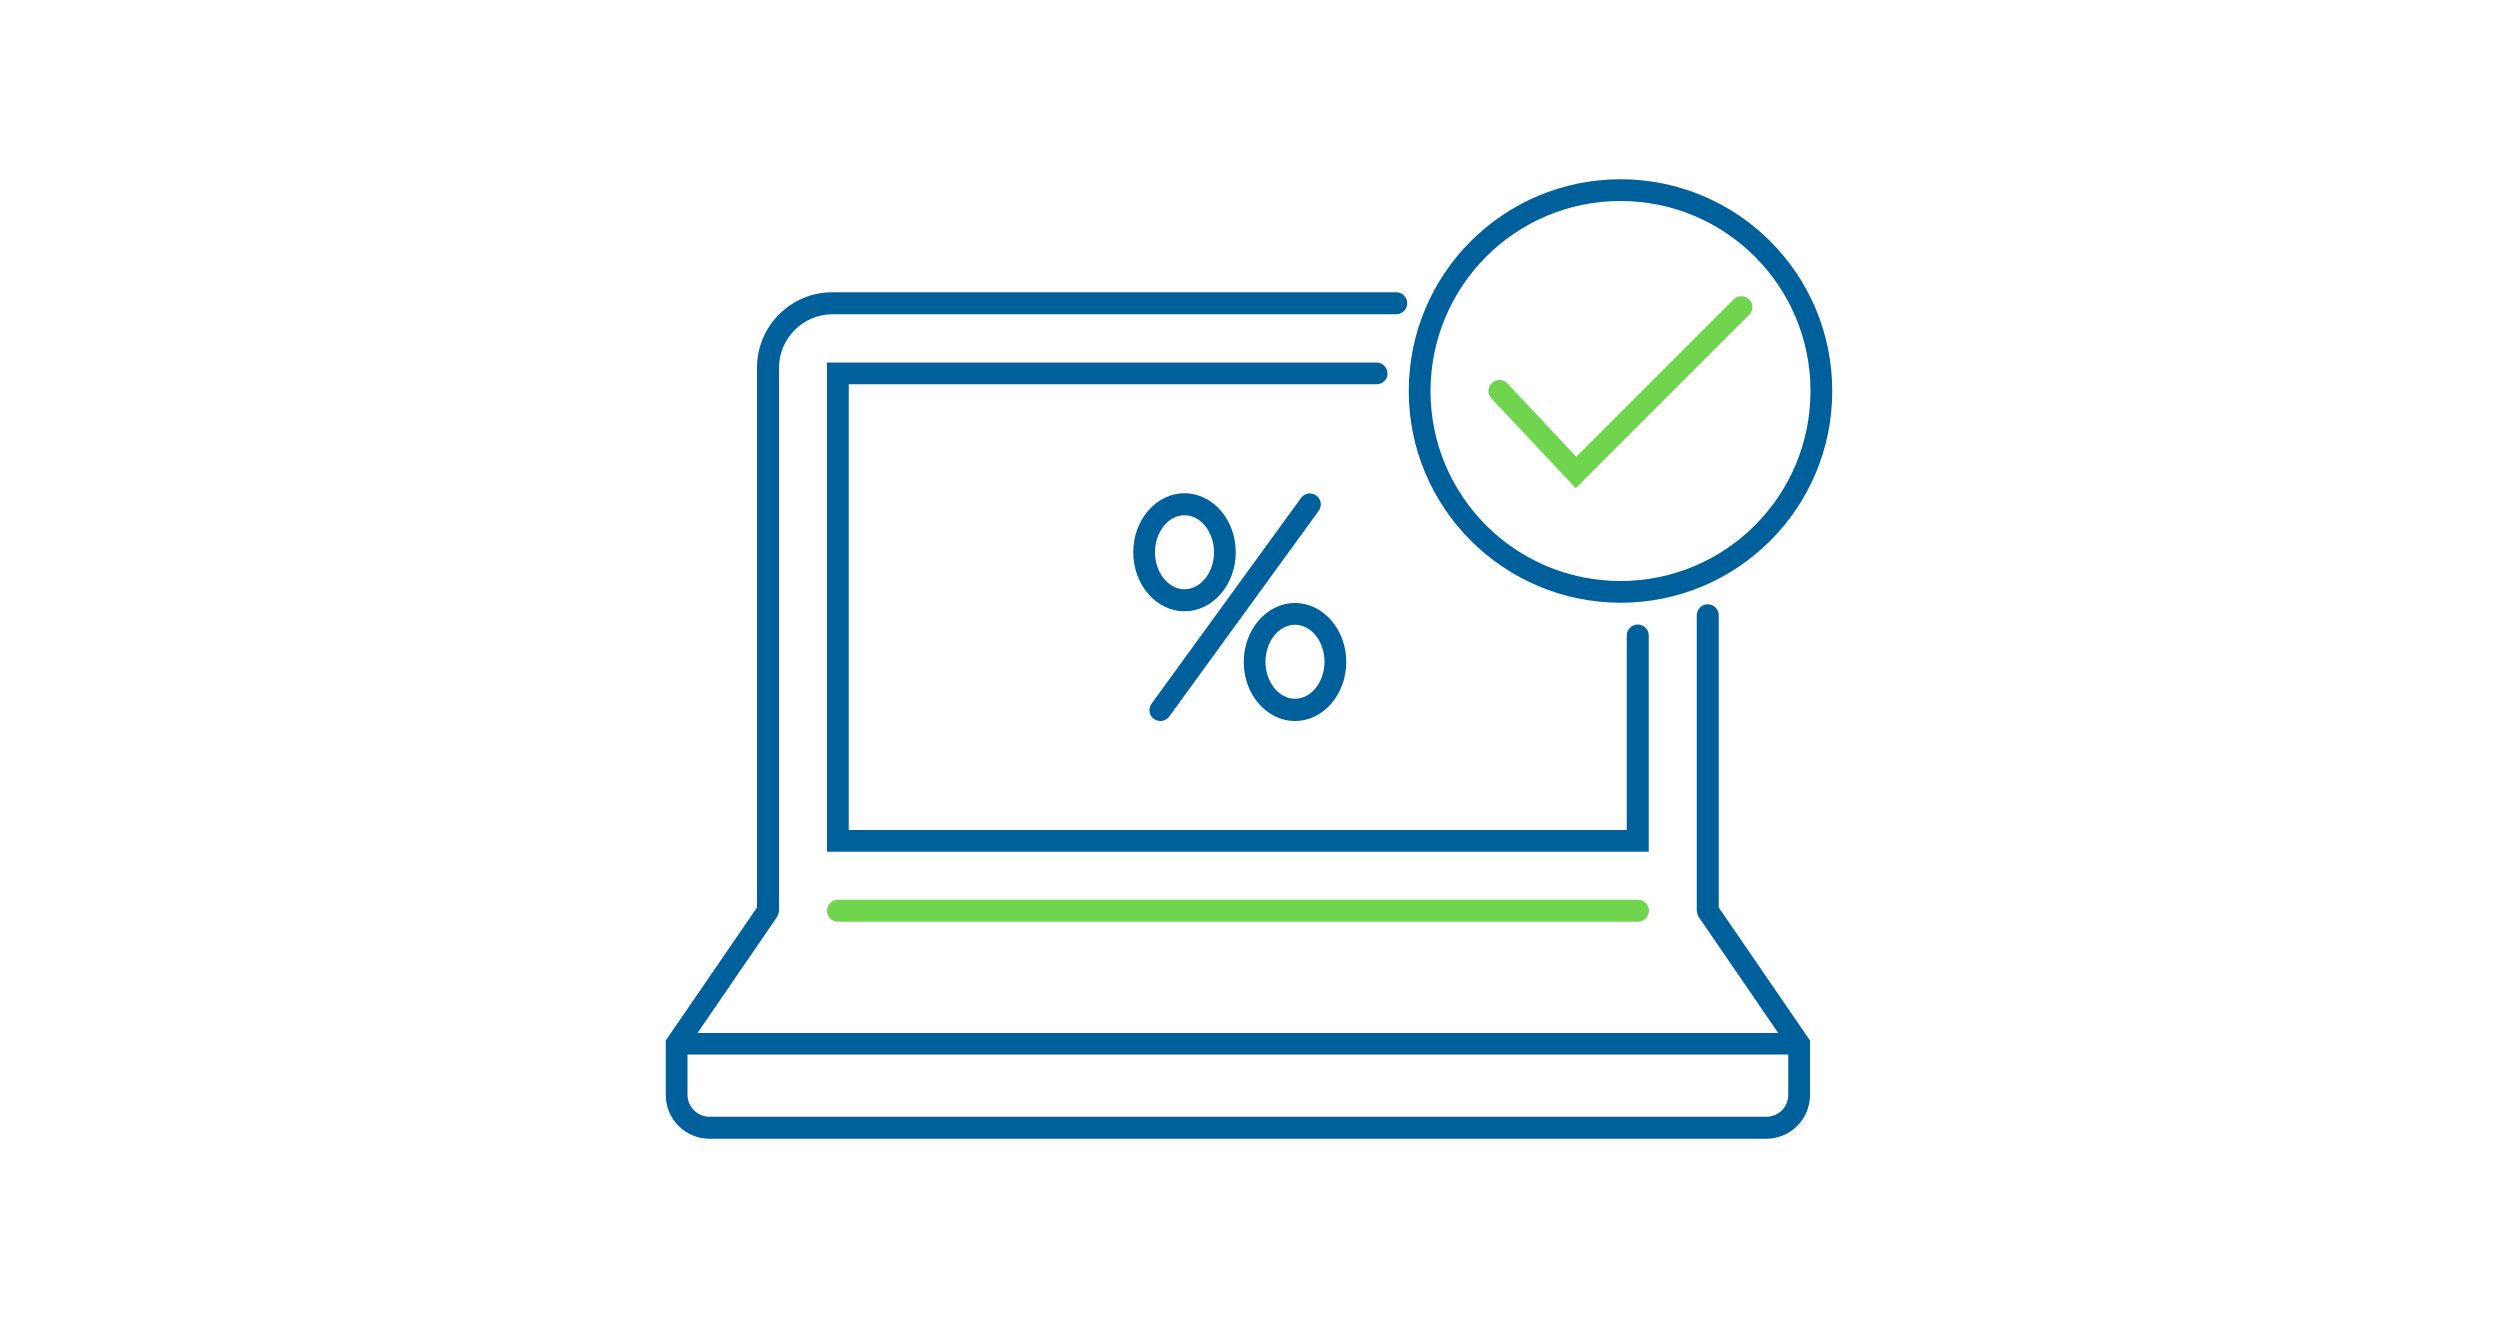
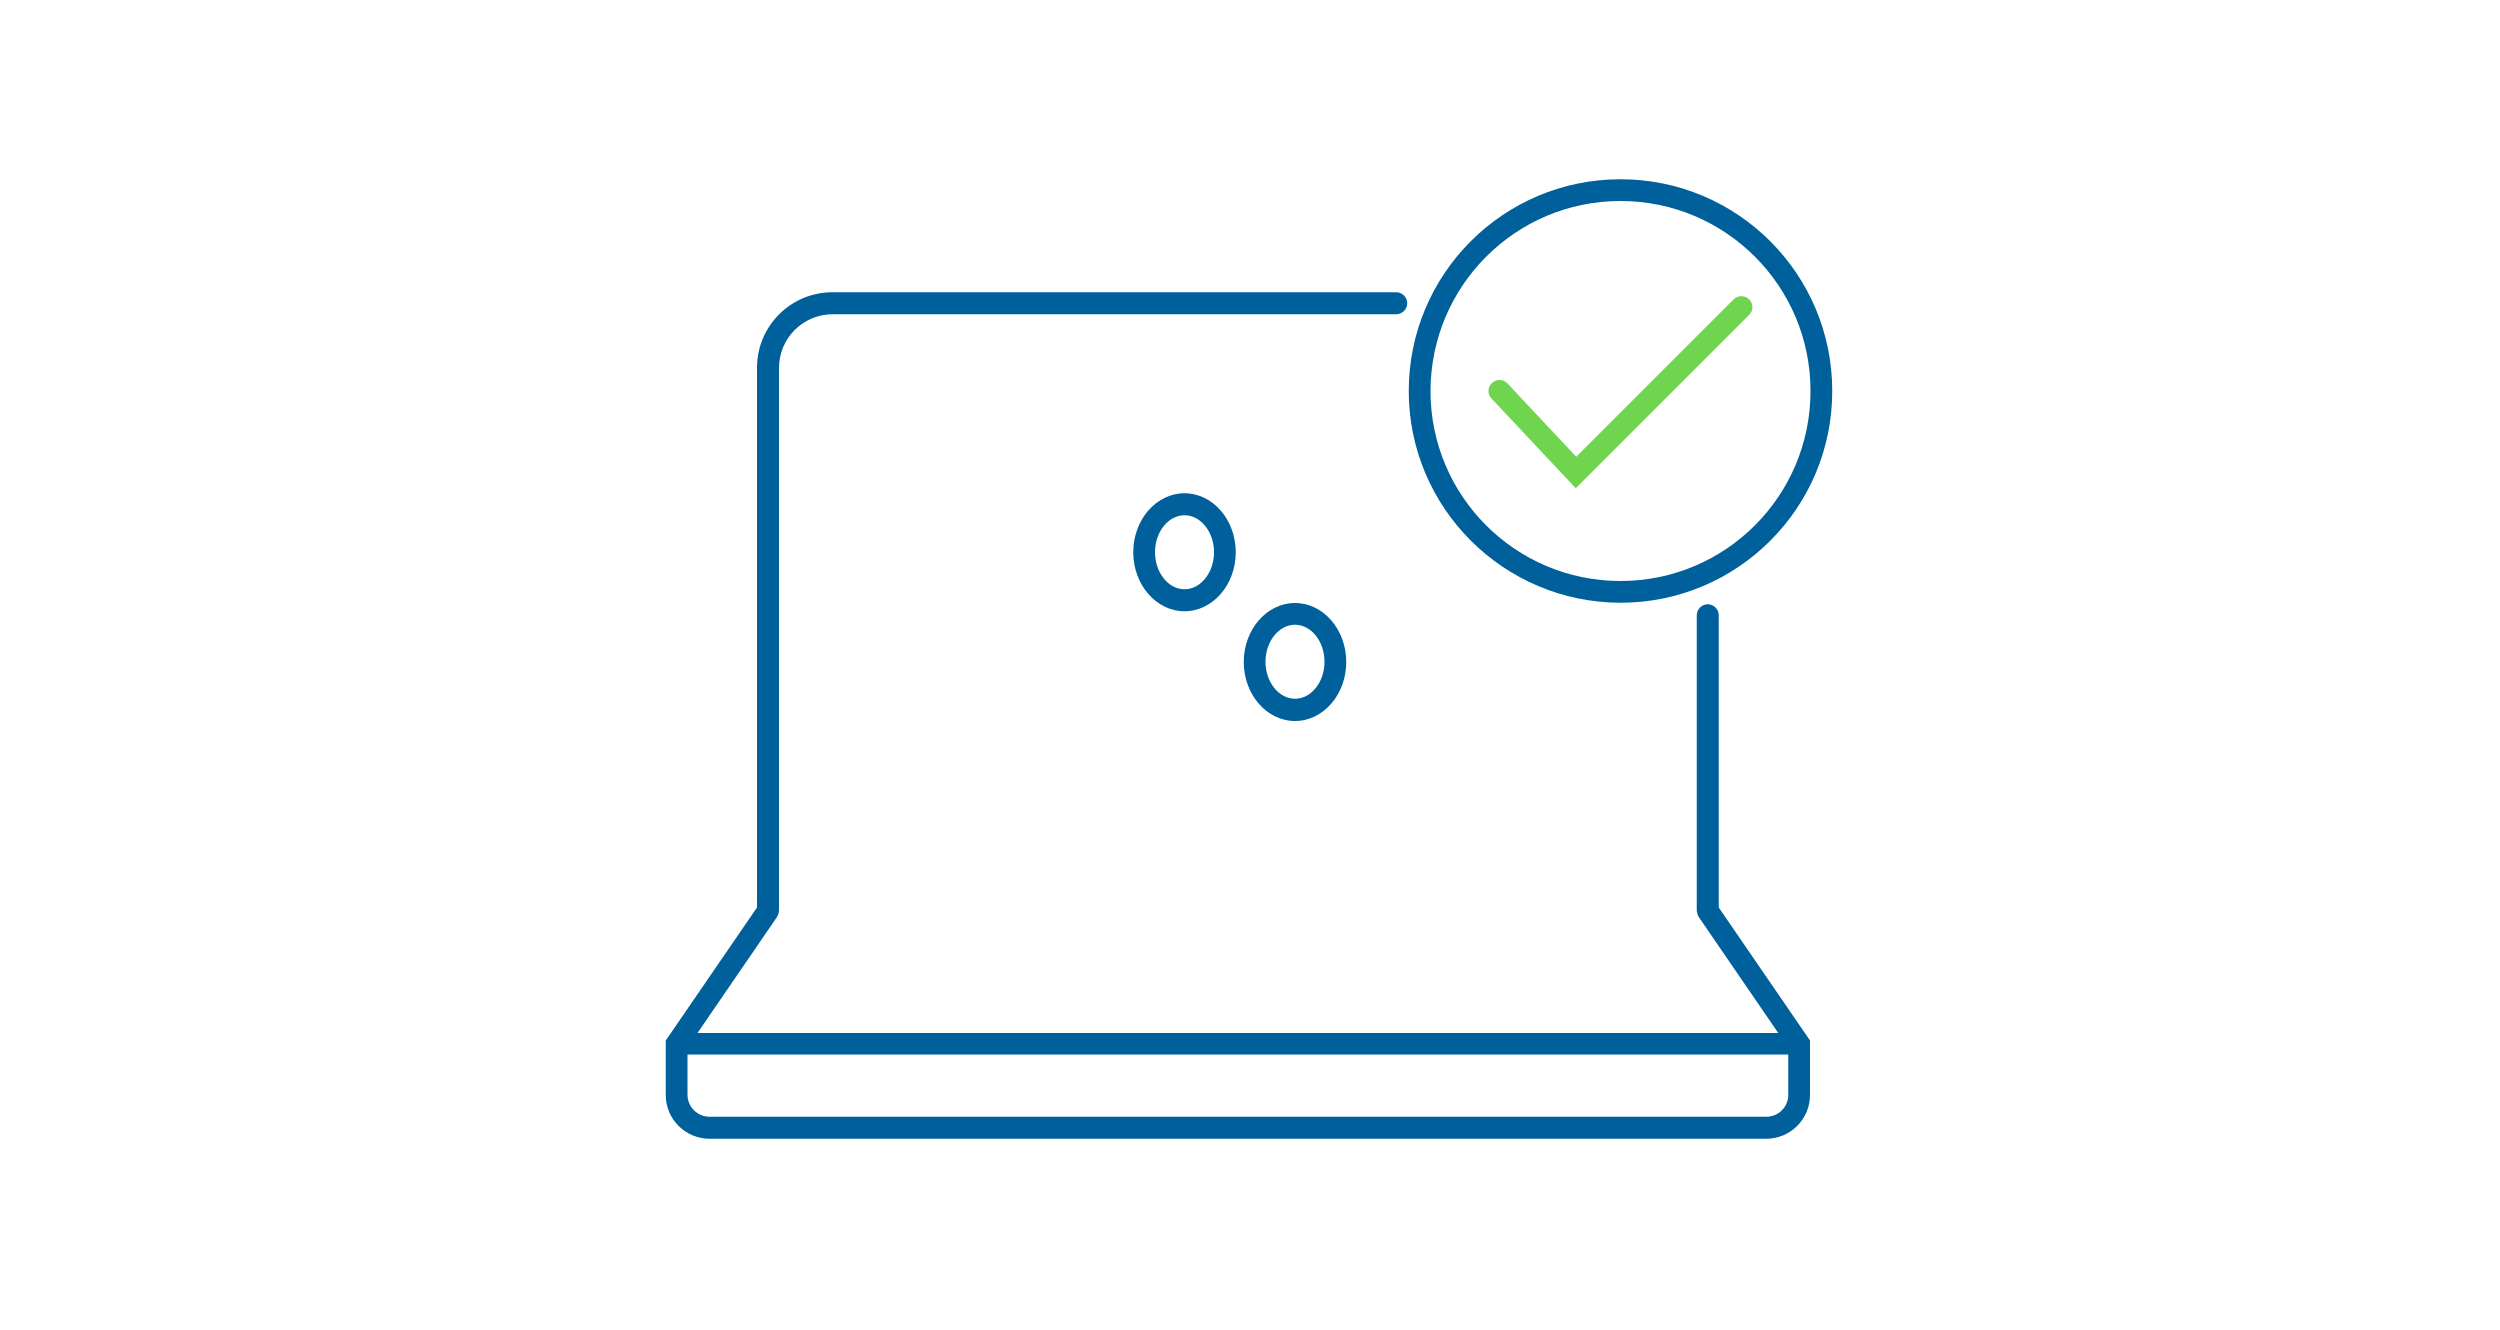
<svg xmlns="http://www.w3.org/2000/svg" version="1.1" id="Layer_1" x="0px" y="0px" viewBox="0 0 1000 532" style="enable-background:new 0 0 1000 532;" xml:space="preserve">
  <style type="text/css">
	.st0{fill:#6FD44E;}
	.st1{fill:#00609C;}
</style>
  <g id="Outlines">
    <path class="st0" d="M630.3,195.3l-33.7-35.9c-1.7-1.8-1.6-4.5,0.2-6.2s4.5-1.6,6.2,0.2l0,0l27.5,29.3l63-63   c1.7-1.7,4.5-1.6,6.2,0.1c1.7,1.7,1.7,4.4,0,6.1L630.3,195.3z" />
-     <path class="st1" d="M464.2,288.4c1.4,0,2.7-0.7,3.5-1.8l59.8-82.3c1.4-2,1-4.7-1-6.1s-4.7-1-6.1,1l0,0l-59.8,82.3   c-1.4,2-1,4.7,1,6.1C462.4,288.1,463.3,288.4,464.2,288.4L464.2,288.4z" />
    <path class="st1" d="M473.8,244.5c11.3,0,20.5-10.6,20.5-23.6c0-13-9.2-23.6-20.5-23.6c-11.3,0-20.5,10.6-20.5,23.6   C453.3,233.9,462.5,244.5,473.8,244.5z M473.8,206.1c6.5,0,11.8,6.7,11.8,14.8s-5.3,14.8-11.8,14.8c-6.5,0-11.8-6.7-11.8-14.8   S467.3,206.1,473.8,206.1z" />
    <path class="st1" d="M518,288.4c11.3,0,20.5-10.6,20.5-23.6c0-13-9.2-23.6-20.5-23.6c-11.3,0-20.5,10.6-20.5,23.6   S506.7,288.4,518,288.4z M518,249.9c6.5,0,11.8,6.7,11.8,14.8s-5.3,14.8-11.8,14.8c-6.5,0-11.8-6.7-11.8-14.8   C506.2,256.6,511.5,249.9,518,249.9L518,249.9z" />
    <path class="st1" d="M687.5,246.1c0-2.4-2-4.4-4.4-4.4s-4.4,2-4.4,4.4v118.2c0,0.1,0,0.3,0.1,0.4c0.1,0.6,0.2,1.2,0.5,1.7   c0,0.1,0.1,0.3,0.2,0.4l31.8,46.4H279l31.8-46.4c0.1-0.1,0.1-0.3,0.2-0.4c0.3-0.5,0.5-1.1,0.5-1.7c0-0.1,0.1-0.3,0.1-0.4V147.2   c0-11.9,9.6-21.5,21.5-21.5h225.4c2.4,0,4.4-2,4.4-4.4c0-2.4-2-4.4-4.4-4.4H333c-16.7,0-30.2,13.5-30.2,30.2V363l-36.5,53.2V438   c0,9.7,7.9,17.5,17.5,17.5h422.7c9.7,0,17.5-7.9,17.5-17.5v-21.8L687.5,363V246.1z M706.5,446.7H283.8c-4.8,0-8.8-3.9-8.8-8.8   v-16.1h440.3V438C715.3,442.8,711.4,446.7,706.5,446.7L706.5,446.7z" />
    <path class="st1" d="M648.2,241.1c46.8,0,84.7-37.9,84.7-84.7c0-46.8-37.9-84.7-84.7-84.7s-84.7,37.9-84.7,84.7c0,0,0,0,0,0   C563.5,203.1,601.4,241,648.2,241.1z M648.2,80.4c42,0,76,34,76,76c0,42-34,76-76,76c-42,0-76-34-76-76c0,0,0,0,0,0   C572.3,114.4,606.2,80.4,648.2,80.4L648.2,80.4z" />
-     <path class="st1" d="M555,149.4c0-2.4-2-4.4-4.4-4.4H330.8v195.7h328.7v-86.5c0-2.4-2-4.4-4.4-4.4c-2.4,0-4.4,2-4.4,4.4V332H339.5   V153.7h211.1C553.1,153.7,555,151.8,555,149.4z" />
-     <path class="st0" d="M655.2,368.7h-320c-2.4,0-4.4-2-4.4-4.4c0-2.4,2-4.4,4.4-4.4h320c2.4,0,4.4,2,4.4,4.4   C659.5,366.7,657.6,368.7,655.2,368.7z" />
  </g>
</svg>